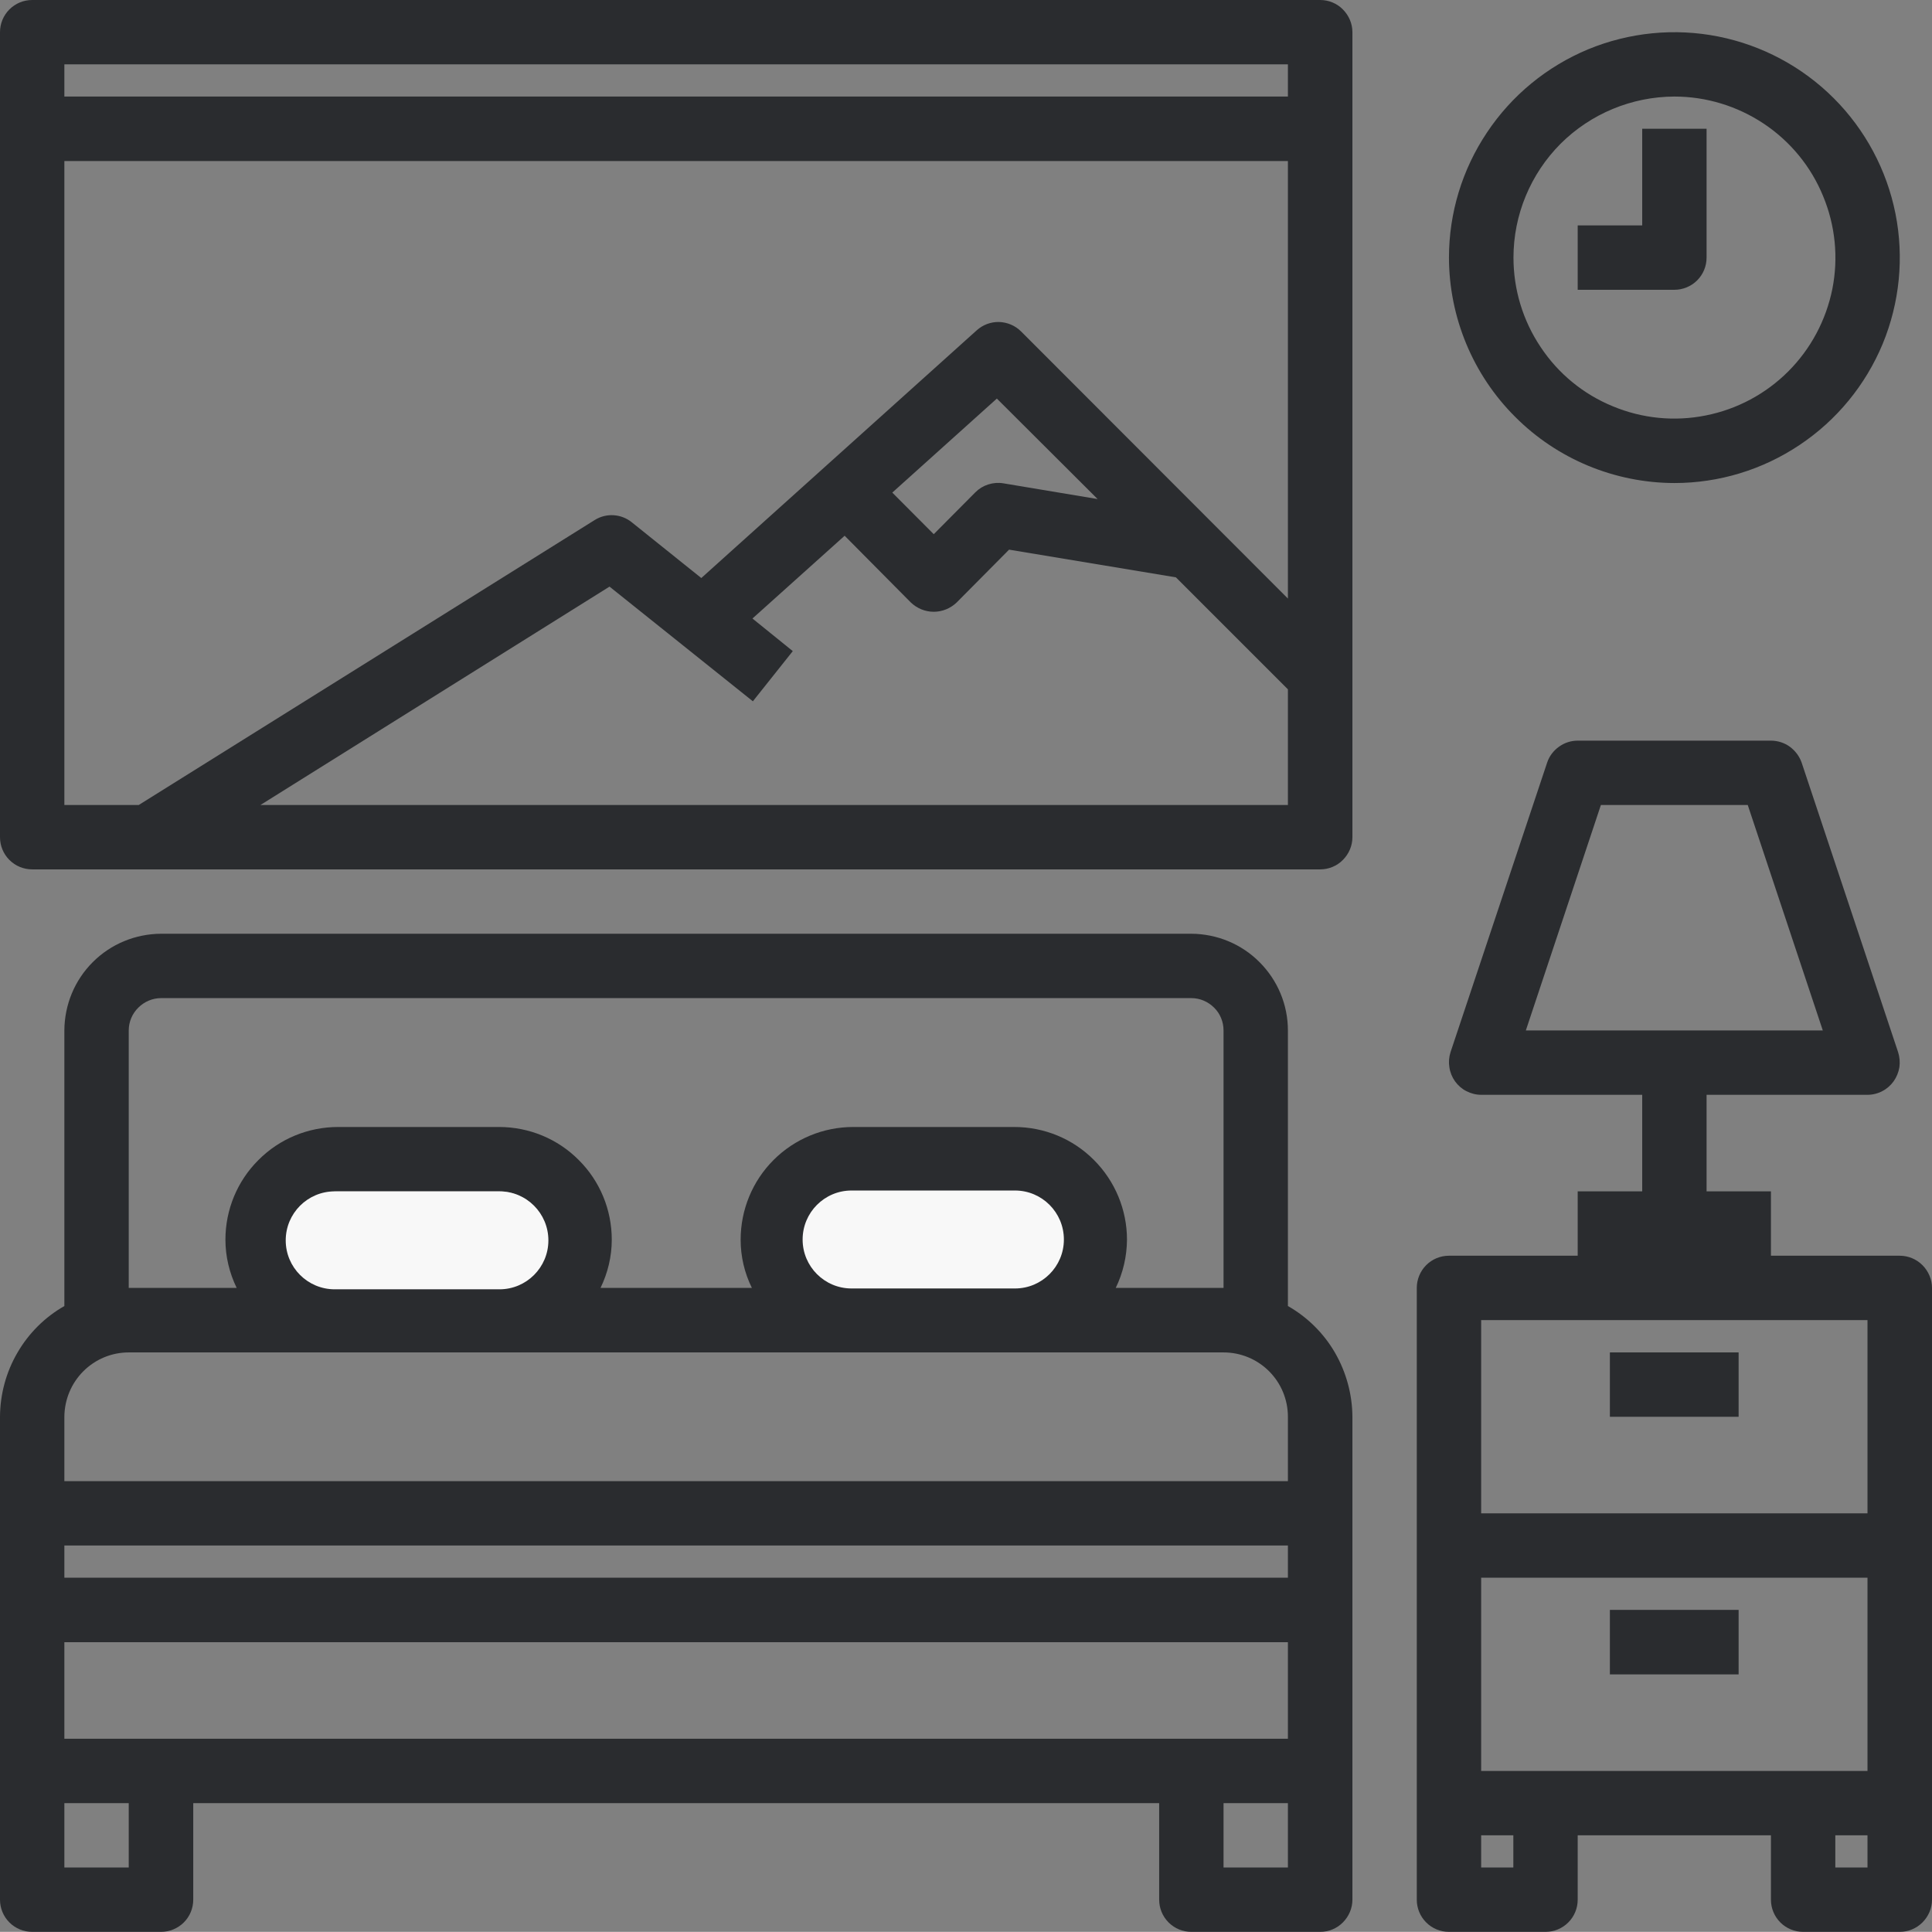
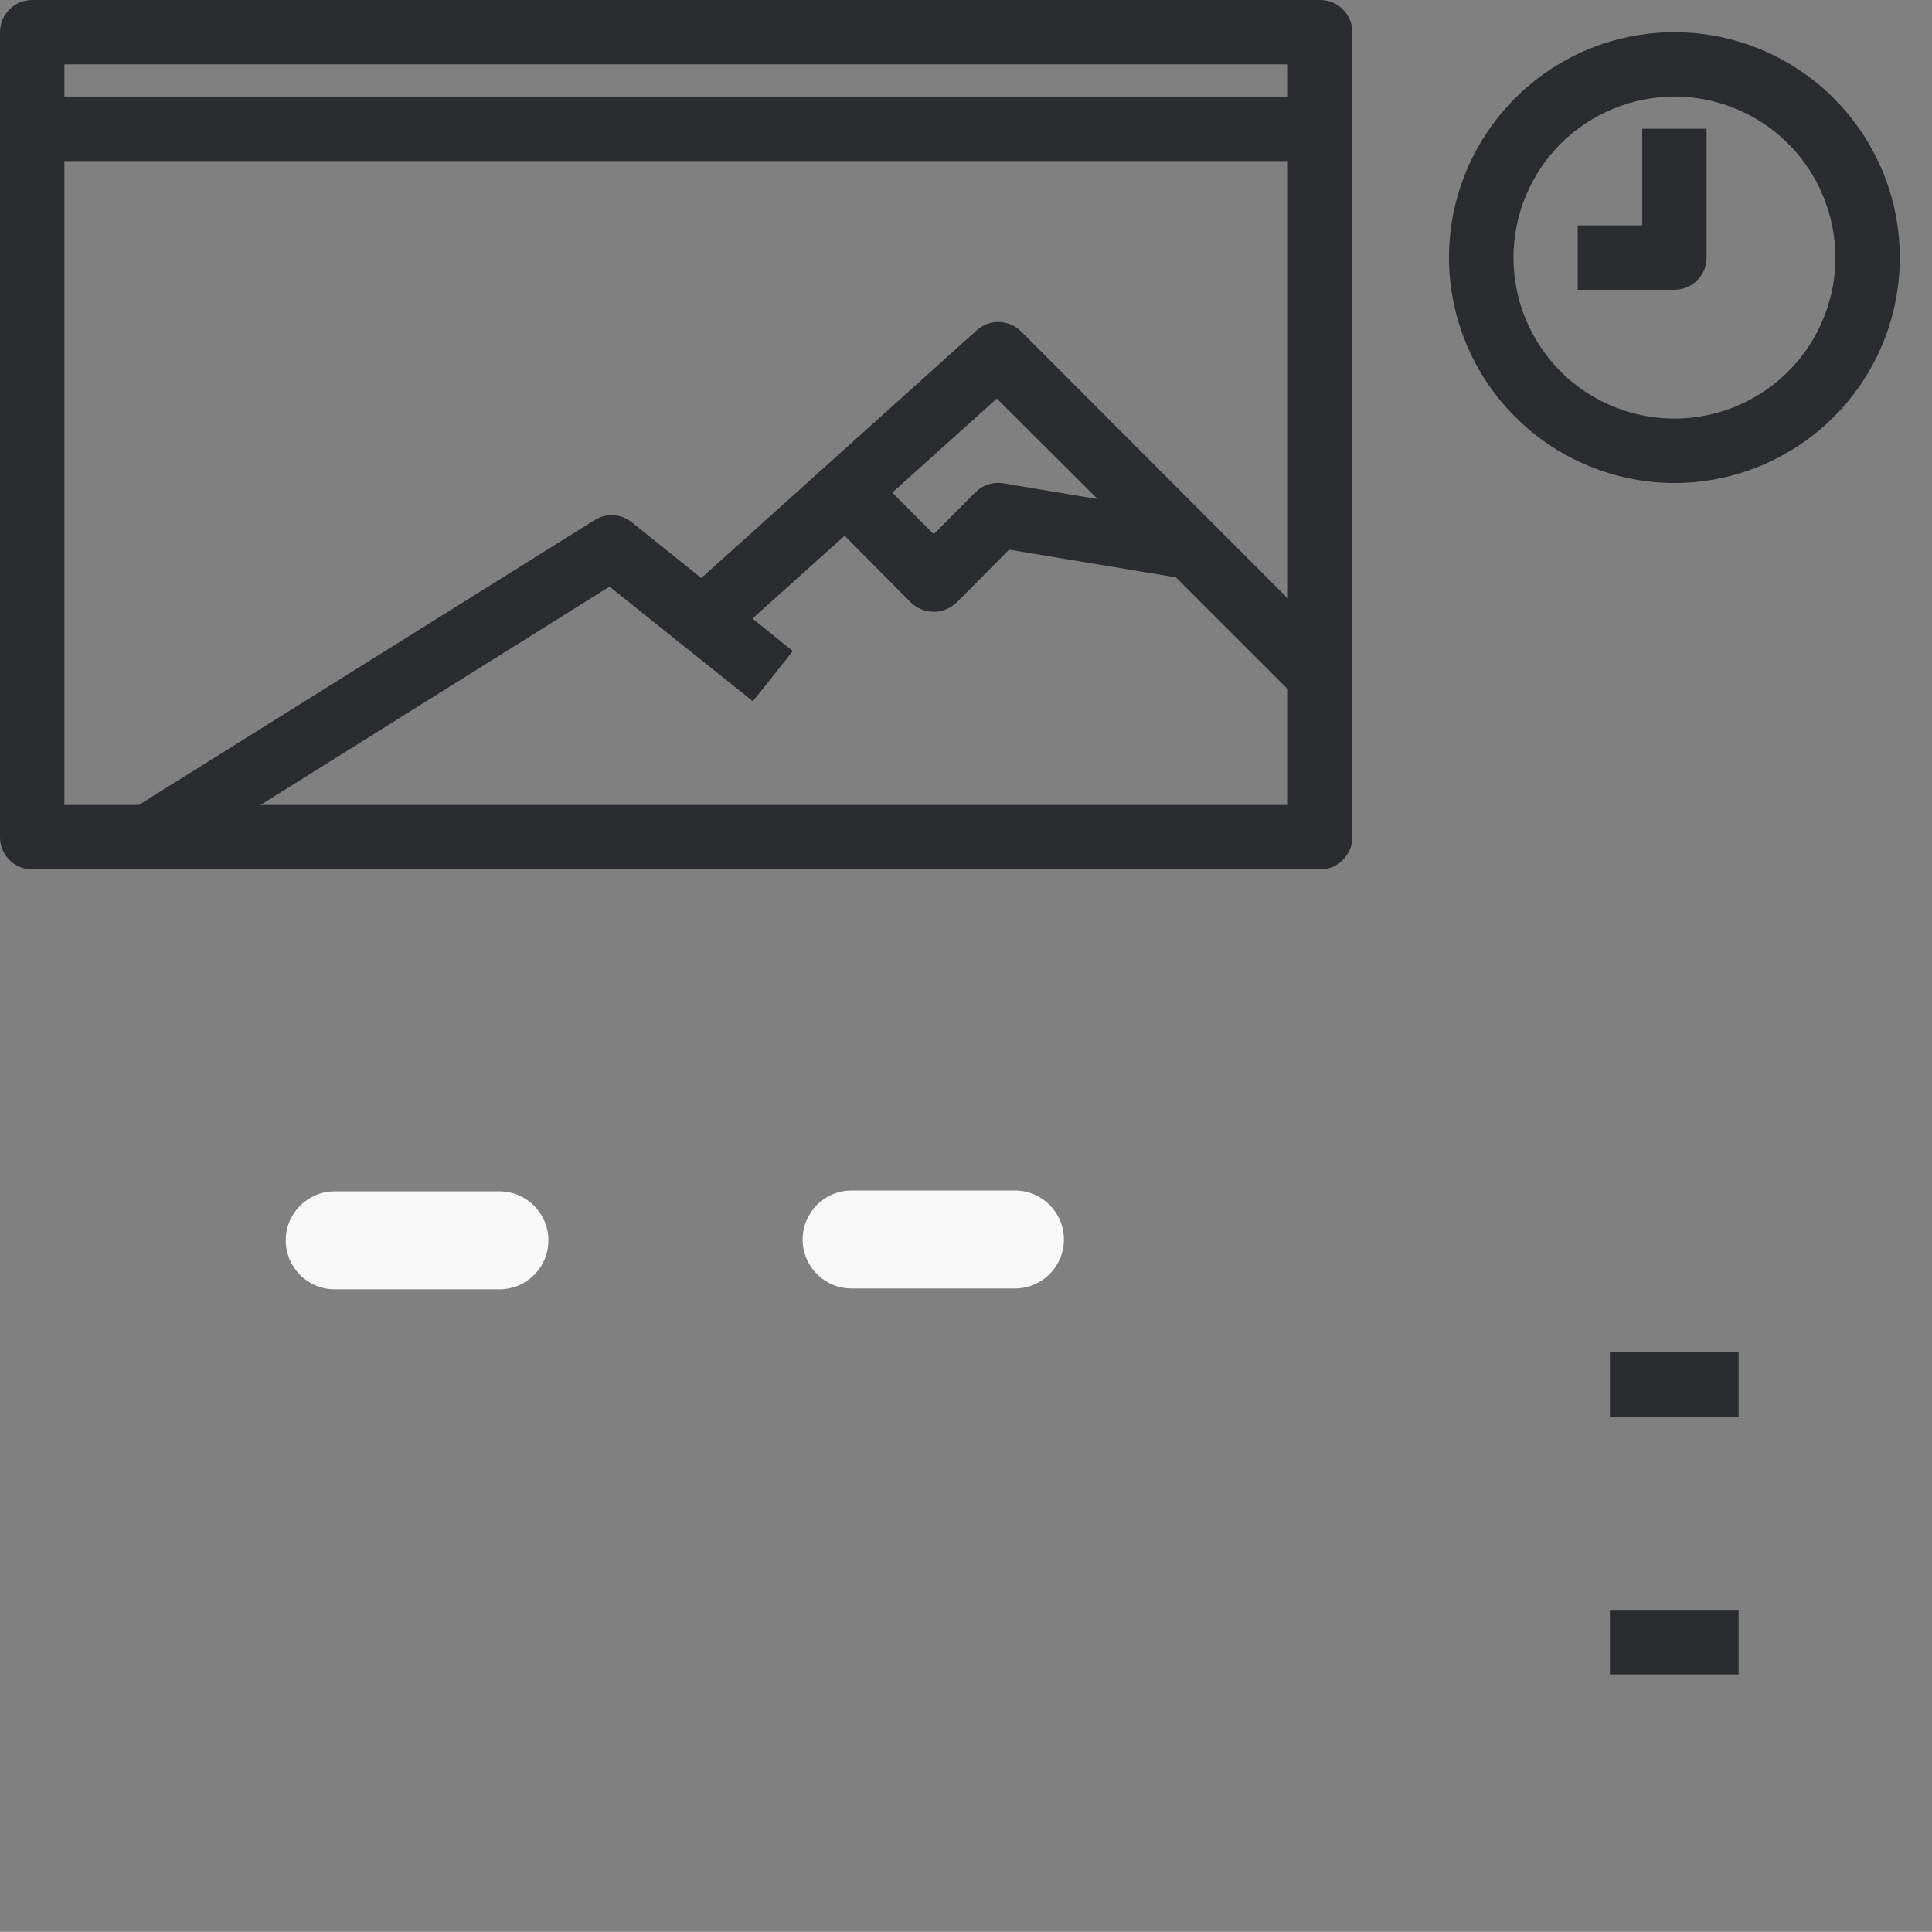
<svg xmlns="http://www.w3.org/2000/svg" viewBox="0 0 13.747 13.746" fill="none">
  <rect x="0" y="0" width="13.747" height="13.746" fill="#808080" stroke="none" />
-   <path d="M13.517 8.935H12.601V8.477H12.143V7.79H13.288C13.325 7.79 13.361 7.781 13.393 7.764C13.425 7.748 13.453 7.723 13.474 7.694C13.495 7.664 13.509 7.63 13.515 7.594C13.52 7.558 13.517 7.522 13.506 7.487L12.819 5.425C12.803 5.38 12.773 5.341 12.735 5.313C12.696 5.285 12.649 5.27 12.601 5.27H11.226C11.178 5.27 11.132 5.285 11.093 5.313C11.054 5.341 11.024 5.38 11.009 5.425L10.321 7.487C10.31 7.522 10.307 7.558 10.313 7.594C10.318 7.63 10.332 7.664 10.353 7.694C10.374 7.723 10.402 7.748 10.434 7.764C10.467 7.781 10.503 7.79 10.539 7.79H11.685V8.477H11.226V8.935H10.31C10.249 8.935 10.191 8.959 10.148 9.002C10.105 9.045 10.081 9.104 10.081 9.164V13.517C10.081 13.578 10.105 13.636 10.148 13.679C10.191 13.722 10.249 13.746 10.31 13.746H10.997C11.058 13.746 11.116 13.722 11.159 13.679C11.202 13.636 11.226 13.578 11.226 13.517V13.059H12.601V13.517C12.601 13.578 12.625 13.636 12.668 13.679C12.711 13.722 12.769 13.746 12.83 13.746H13.517C13.578 13.746 13.636 13.722 13.679 13.679C13.722 13.636 13.747 13.578 13.747 13.517V9.164C13.747 9.104 13.722 9.045 13.679 9.002C13.636 8.959 13.578 8.935 13.517 8.935ZM10.857 7.332L11.391 5.728H12.436L12.97 7.332H10.857ZM10.768 13.288H10.539V13.059H10.768V13.288ZM13.288 13.288H13.059V13.059H13.288V13.288ZM13.288 12.601H10.539V11.226H13.288V12.601ZM13.288 10.768H10.539V9.393H13.288V10.768ZM9.164 9.293V7.332C9.164 7.149 9.091 6.975 8.962 6.846C8.834 6.717 8.659 6.645 8.477 6.644H1.146C0.963 6.645 0.789 6.717 0.66 6.846C0.531 6.975 0.459 7.149 0.458 7.332V9.293C0.319 9.372 0.204 9.487 0.124 9.625C0.043 9.764 0.001 9.921 0 10.081V13.517C0 13.578 0.024 13.636 0.067 13.679C0.11 13.722 0.168 13.746 0.229 13.746H1.146C1.206 13.746 1.265 13.722 1.308 13.679C1.351 13.636 1.375 13.578 1.375 13.517V12.83H8.248V13.517C8.248 13.578 8.272 13.636 8.315 13.679C8.358 13.722 8.416 13.746 8.477 13.746H9.394C9.454 13.746 9.513 13.722 9.555 13.679C9.598 13.636 9.623 13.578 9.623 13.517V10.081C9.622 9.921 9.579 9.764 9.499 9.625C9.419 9.487 9.303 9.372 9.164 9.293ZM0.916 7.332C0.916 7.271 0.941 7.212 0.984 7.17C1.027 7.127 1.085 7.102 1.146 7.102H8.477C8.538 7.102 8.596 7.127 8.639 7.17C8.682 7.212 8.706 7.271 8.706 7.332V9.164H7.939C7.991 9.057 8.018 8.94 8.019 8.821C8.019 8.608 7.934 8.404 7.784 8.254C7.634 8.103 7.43 8.019 7.217 8.019H6.071C5.859 8.019 5.655 8.103 5.504 8.254C5.354 8.404 5.27 8.608 5.27 8.821C5.27 8.94 5.297 9.057 5.35 9.164H4.273C4.325 9.057 4.353 8.94 4.353 8.821C4.353 8.608 4.269 8.404 4.118 8.254C3.968 8.103 3.764 8.019 3.551 8.019H2.406C2.193 8.019 1.989 8.103 1.839 8.254C1.688 8.404 1.604 8.608 1.604 8.821C1.604 8.94 1.632 9.057 1.684 9.164H0.916V7.332ZM7.561 8.821C7.561 8.912 7.524 8.999 7.46 9.064C7.396 9.128 7.308 9.164 7.217 9.164H6.071C5.98 9.164 5.893 9.128 5.828 9.064C5.764 8.999 5.728 8.912 5.728 8.821C5.728 8.73 5.764 8.642 5.828 8.578C5.893 8.513 5.98 8.477 6.071 8.477H7.217C7.308 8.477 7.396 8.513 7.46 8.578C7.524 8.642 7.561 8.73 7.561 8.821ZM3.895 8.821C3.895 8.912 3.859 8.999 3.794 9.064C3.73 9.128 3.642 9.164 3.551 9.164H2.406C2.314 9.164 2.227 9.128 2.163 9.064C2.098 8.999 2.062 8.912 2.062 8.821C2.062 8.73 2.098 8.642 2.163 8.578C2.227 8.513 2.314 8.477 2.406 8.477H3.551C3.642 8.477 3.73 8.513 3.794 8.578C3.859 8.642 3.895 8.73 3.895 8.821ZM0.916 13.288H0.458V12.83H0.916V13.288ZM9.164 13.288H8.706V12.83H9.164V13.288ZM9.164 12.372H0.458V11.685H9.164V12.372ZM9.164 11.226H0.458V10.997H9.164V11.226ZM9.164 10.539H0.458V10.081C0.459 9.959 0.507 9.843 0.593 9.757C0.679 9.671 0.795 9.623 0.916 9.623H8.706C8.828 9.623 8.944 9.671 9.03 9.757C9.116 9.843 9.164 9.959 9.164 10.081V10.539Z" fill="#2A2C2F" />
  <path d="M12.371 9.623H11.455V10.081H12.371V9.623Z" fill="#2A2C2F" />
  <path d="M12.371 11.455H11.455V11.914H12.371V11.455Z" fill="#2A2C2F" />
  <path d="M11.914 3.437C12.231 3.437 12.541 3.343 12.805 3.166C13.069 2.99 13.274 2.74 13.396 2.447C13.517 2.154 13.549 1.831 13.487 1.52C13.425 1.209 13.272 0.923 13.048 0.699C12.824 0.475 12.538 0.322 12.227 0.26C11.916 0.198 11.593 0.23 11.3 0.351C11.007 0.473 10.757 0.678 10.581 0.942C10.404 1.206 10.31 1.516 10.31 1.833C10.311 2.258 10.48 2.666 10.781 2.966C11.081 3.267 11.489 3.436 11.914 3.437ZM11.914 0.687C12.141 0.687 12.362 0.755 12.55 0.88C12.739 1.006 12.886 1.185 12.972 1.395C13.059 1.604 13.082 1.834 13.038 2.056C12.993 2.279 12.884 2.483 12.724 2.643C12.564 2.803 12.36 2.912 12.138 2.956C11.915 3.001 11.685 2.978 11.476 2.891C11.266 2.805 11.087 2.658 10.962 2.469C10.836 2.281 10.769 2.06 10.769 1.833C10.769 1.529 10.89 1.238 11.104 1.023C11.319 0.809 11.61 0.688 11.914 0.687Z" fill="#2A2C2F" />
  <path d="M12.143 1.833V0.916H11.685V1.604H11.226V2.062H11.914C11.974 2.062 12.033 2.038 12.076 1.995C12.119 1.952 12.143 1.894 12.143 1.833ZM9.394 0H0.229C0.168 0 0.11 0.024 0.067 0.067C0.024 0.11 0 0.168 0 0.229V5.957C0 6.018 0.024 6.076 0.067 6.119C0.11 6.162 0.168 6.186 0.229 6.186H9.394C9.454 6.186 9.513 6.162 9.555 6.119C9.598 6.076 9.623 6.018 9.623 5.957V0.229C9.623 0.168 9.598 0.11 9.555 0.067C9.513 0.024 9.454 0 9.394 0ZM9.164 5.728H1.853L4.337 4.174L5.357 4.99L5.641 4.633L5.354 4.401L6.01 3.812L6.481 4.287C6.525 4.329 6.583 4.353 6.644 4.353C6.705 4.353 6.763 4.329 6.807 4.287L7.18 3.911L8.367 4.108L9.164 4.905V5.728ZM6.349 3.505L7.093 2.836L7.81 3.551L7.139 3.439C7.103 3.433 7.066 3.436 7.032 3.447C6.997 3.458 6.966 3.477 6.94 3.503L6.644 3.801L6.349 3.505ZM9.164 4.259L7.265 2.358C7.223 2.316 7.167 2.293 7.108 2.291C7.05 2.29 6.993 2.311 6.949 2.351L4.99 4.113L4.495 3.716C4.458 3.686 4.413 3.669 4.366 3.666C4.319 3.663 4.272 3.675 4.232 3.7L0.987 5.728H0.458V1.146H9.164V4.259ZM9.164 0.687H0.458V0.458H9.164V0.687Z" fill="#2A2C2F" />
  <path d="M3.554 8.477H2.382C2.189 8.477 2.033 8.633 2.033 8.826C2.033 9.018 2.189 9.174 2.382 9.174H3.554C3.746 9.174 3.902 9.018 3.902 8.826C3.902 8.633 3.746 8.477 3.554 8.477Z" fill="#F8F8F8" />
  <path d="M7.222 8.471H6.059C5.867 8.471 5.711 8.627 5.711 8.82C5.711 9.012 5.867 9.168 6.059 9.168H7.222C7.414 9.168 7.57 9.012 7.57 8.82C7.57 8.627 7.414 8.471 7.222 8.471Z" fill="#F8F8F8" />
</svg>